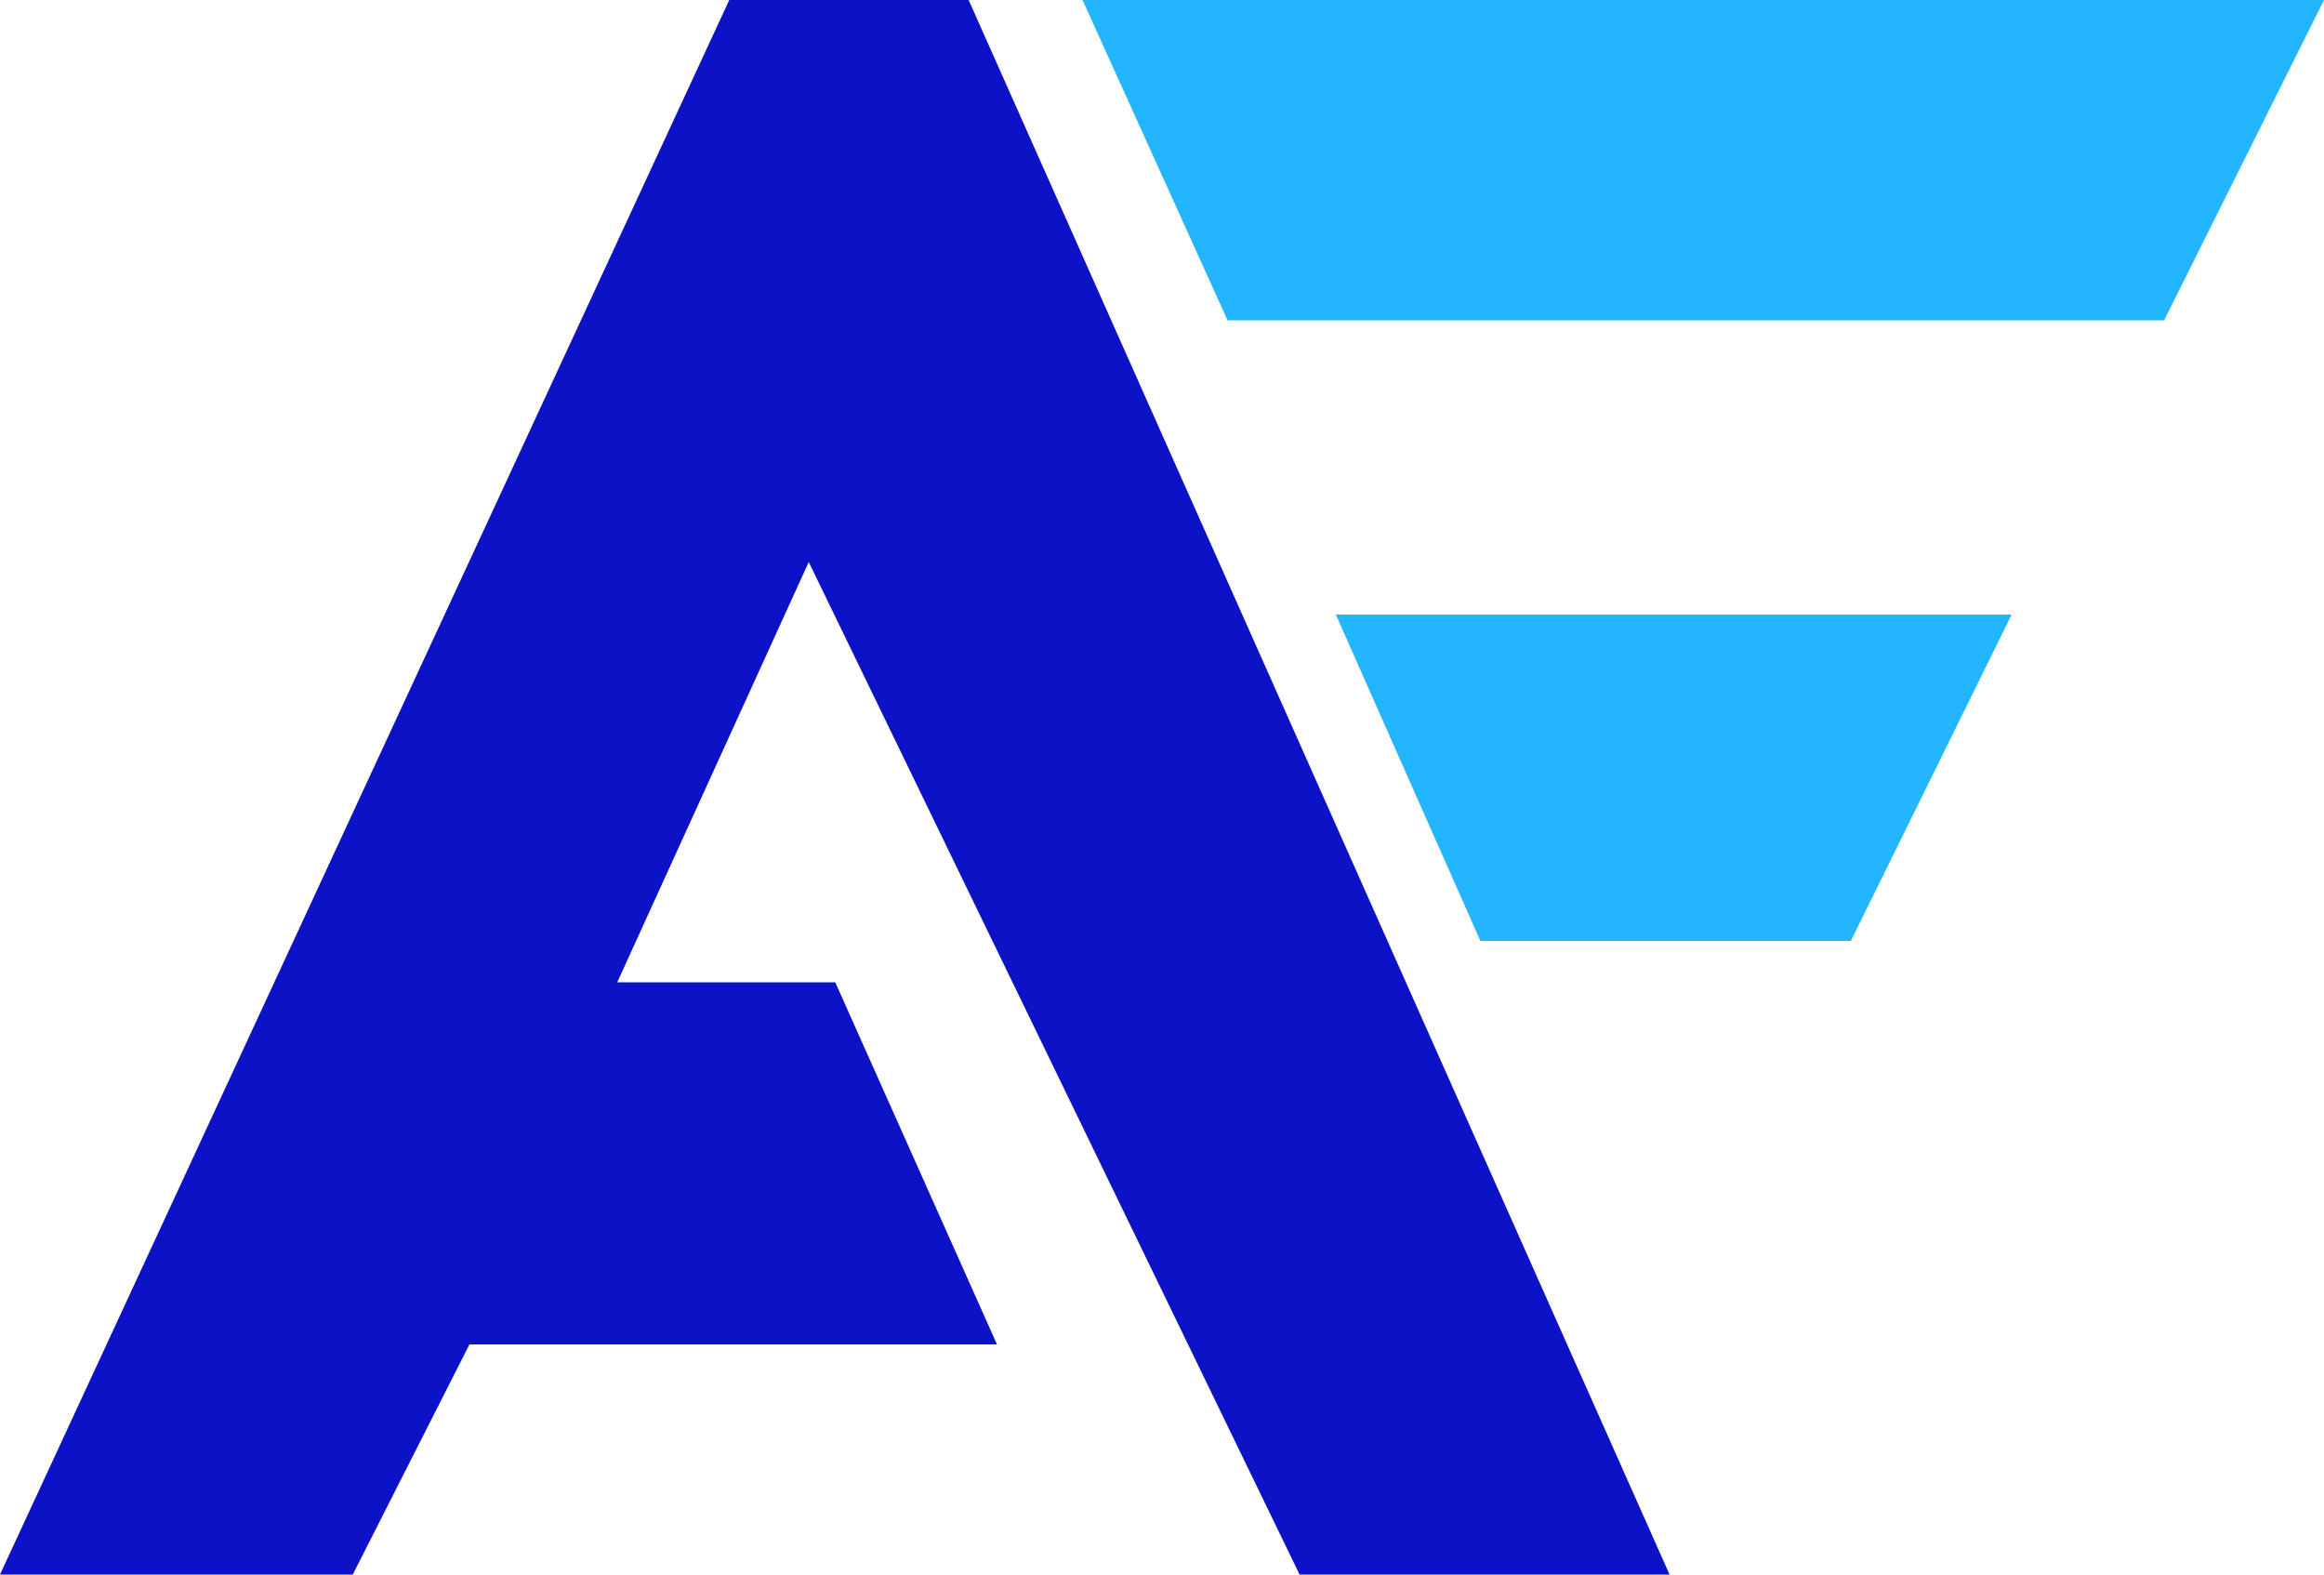
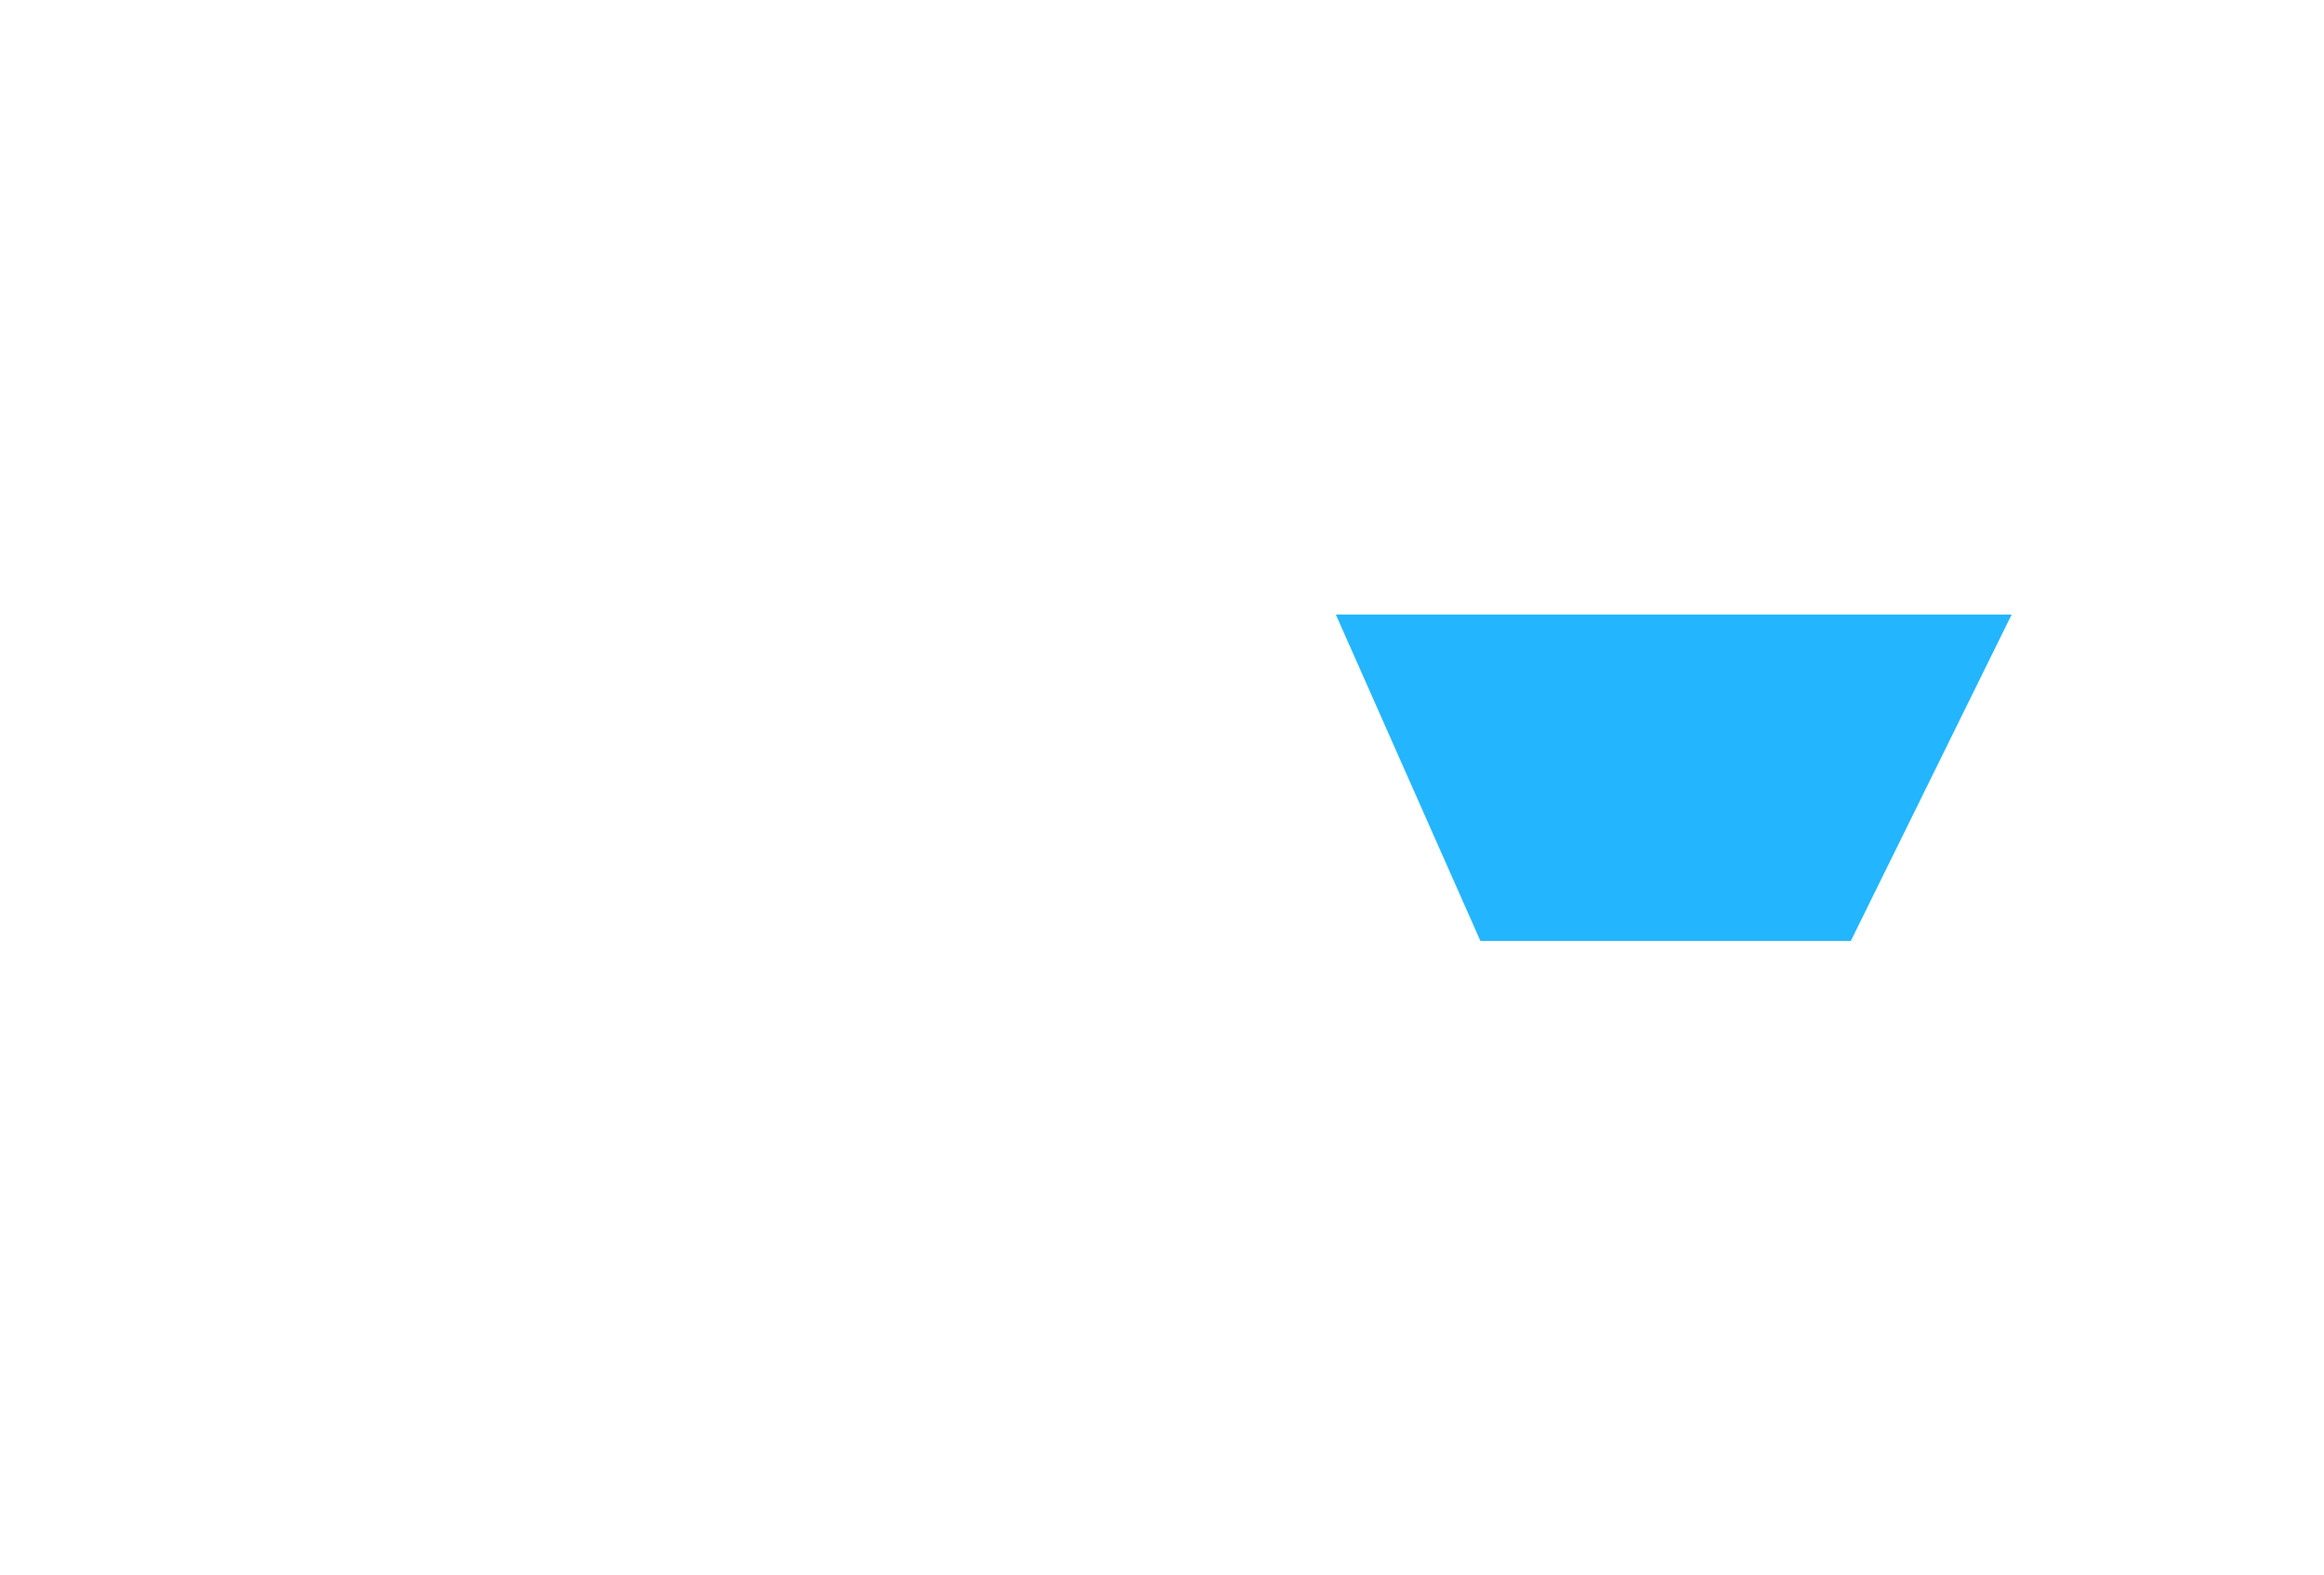
<svg xmlns="http://www.w3.org/2000/svg" id="Layer_1" version="1.1" viewBox="0 0 500 338.7">
  <defs>
    <style>
      .st0 {
        fill: #0d12c6;
      }

      .st1 {
        fill: #23b5fd;
      }
    </style>
  </defs>
-   <polygon class="st0" points="156.9 0 0 338.7 75.9 338.7 101 289.2 214.5 289.2 179.7 211.3 132.8 211.3 174 120.9 279.6 338.7 359.2 338.7 208.4 0 156.9 0" />
-   <polygon class="st1" points="232.9 0 264.1 68.9 465.6 68.9 500 0 232.9 0" />
  <polygon class="st1" points="287.4 132.2 318.5 202.4 398.2 202.4 432.8 132.2 287.4 132.2" />
</svg>